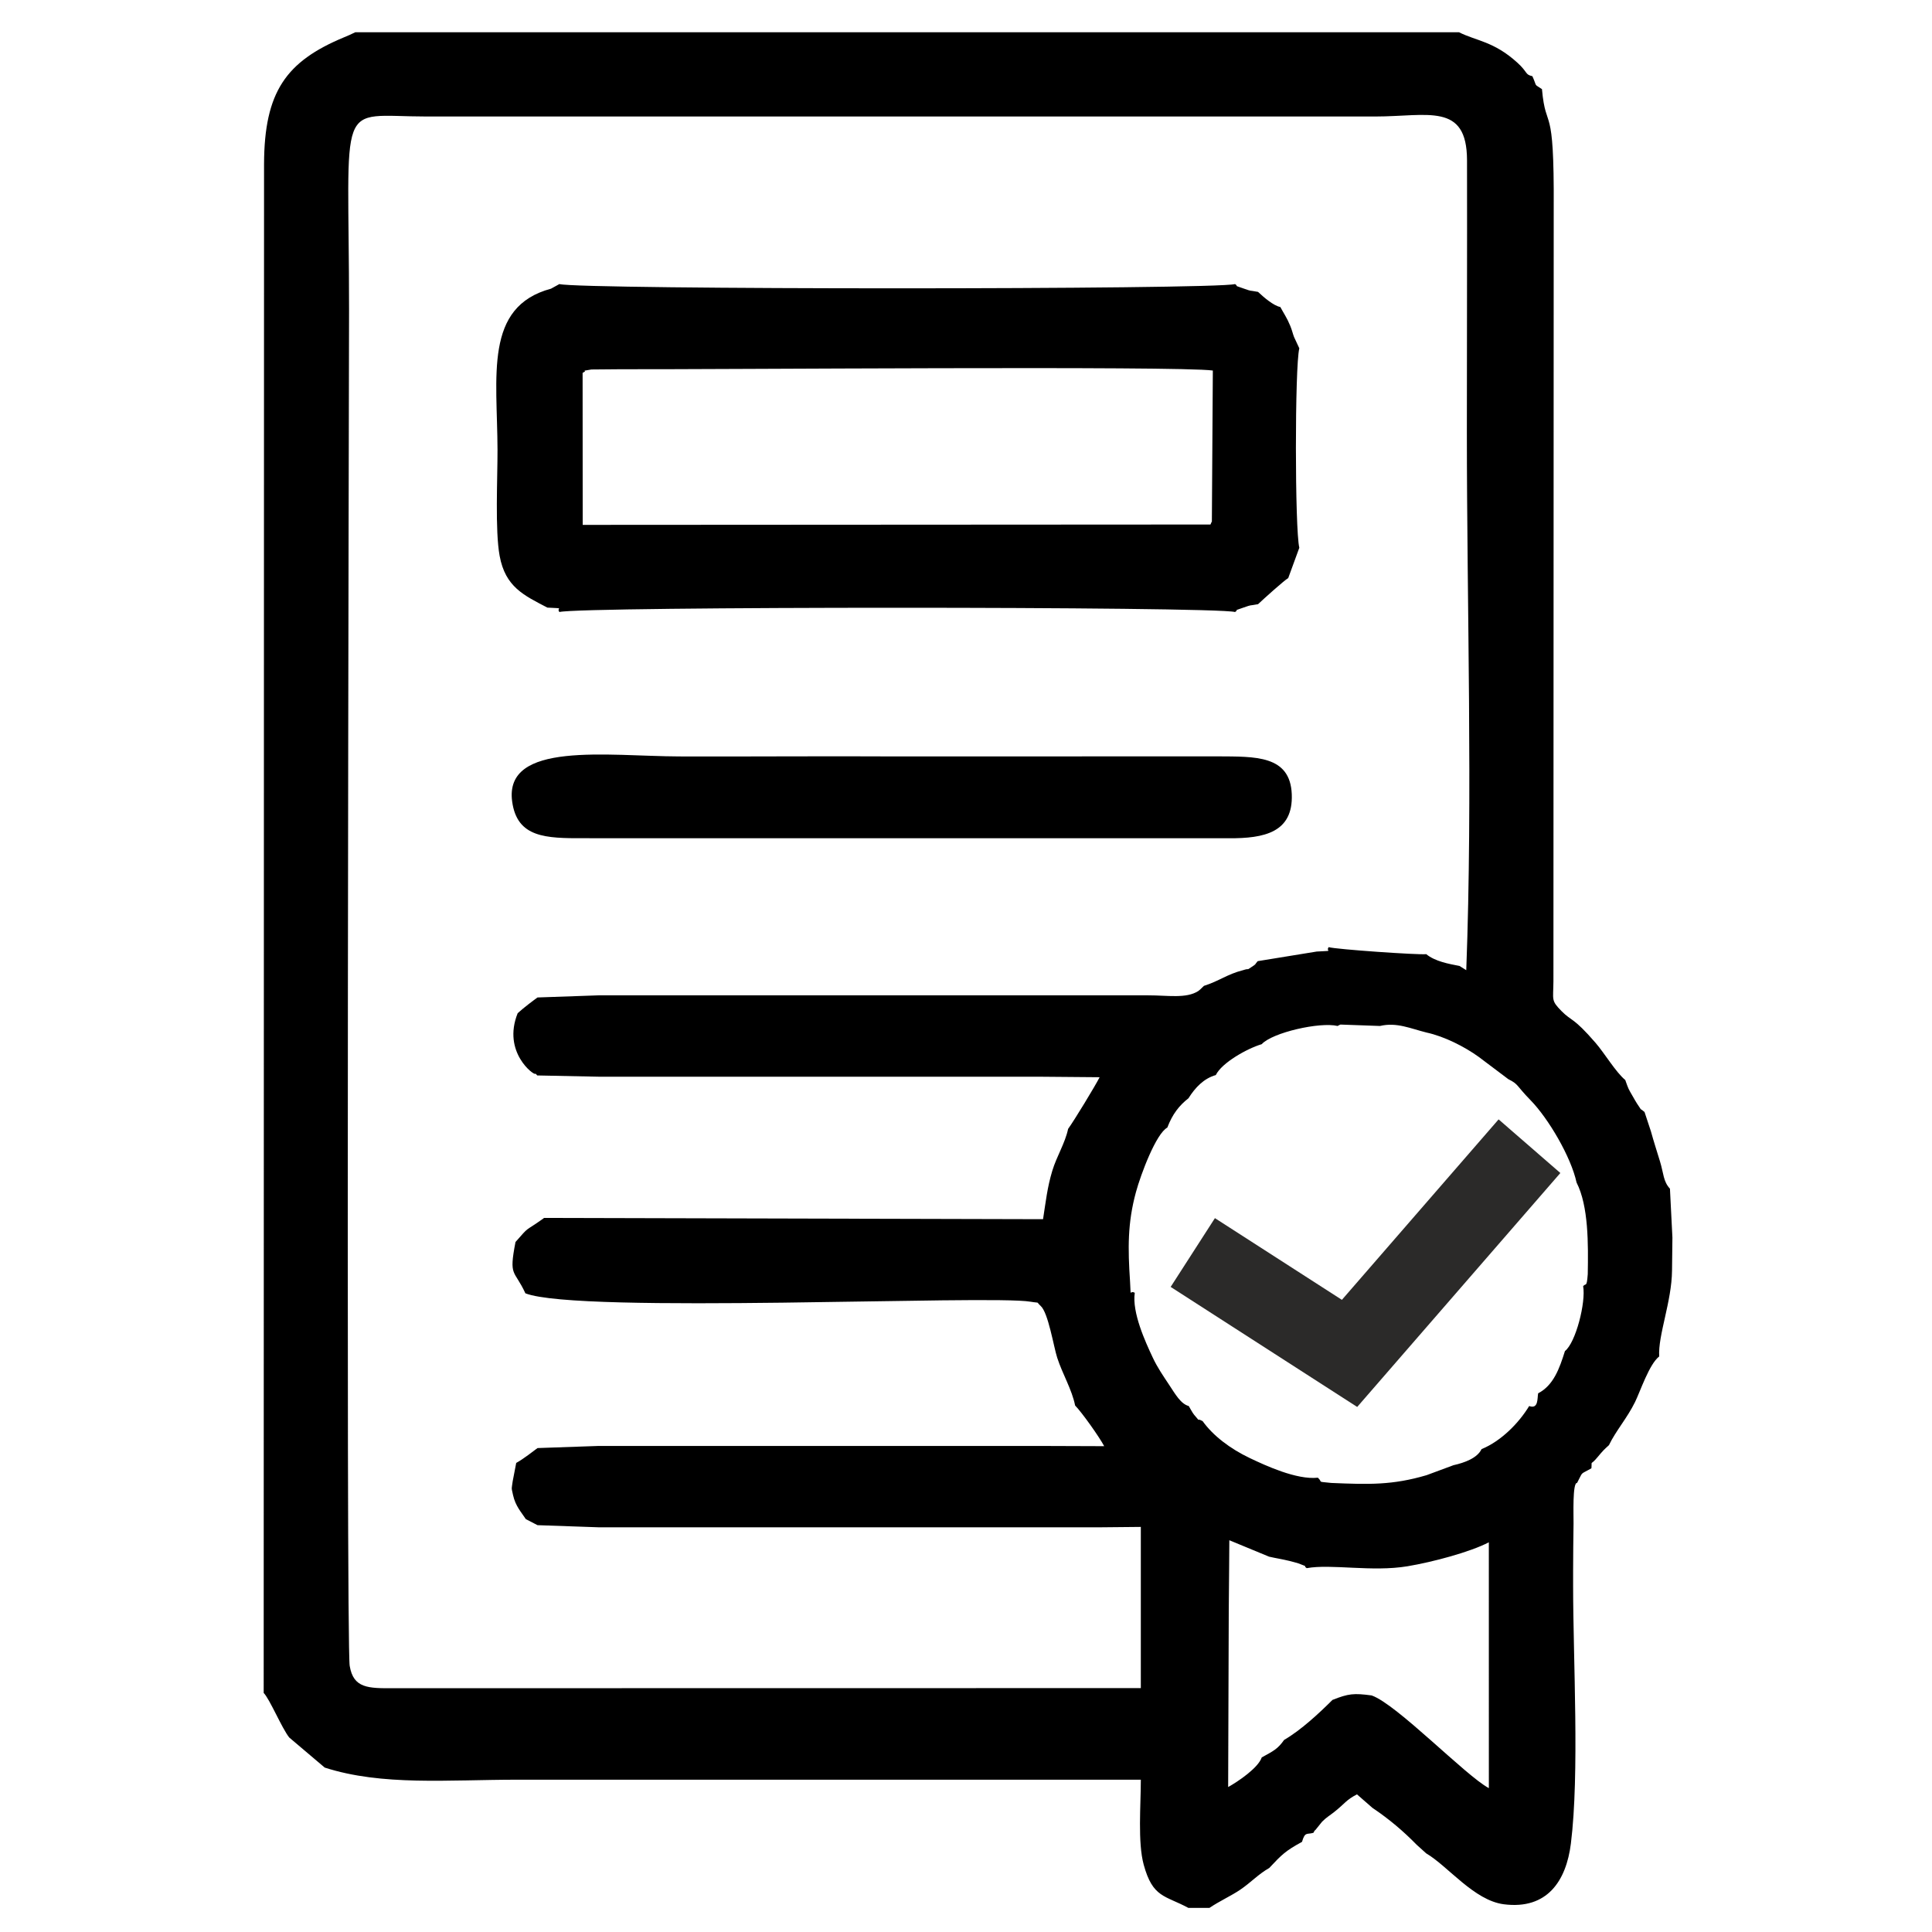
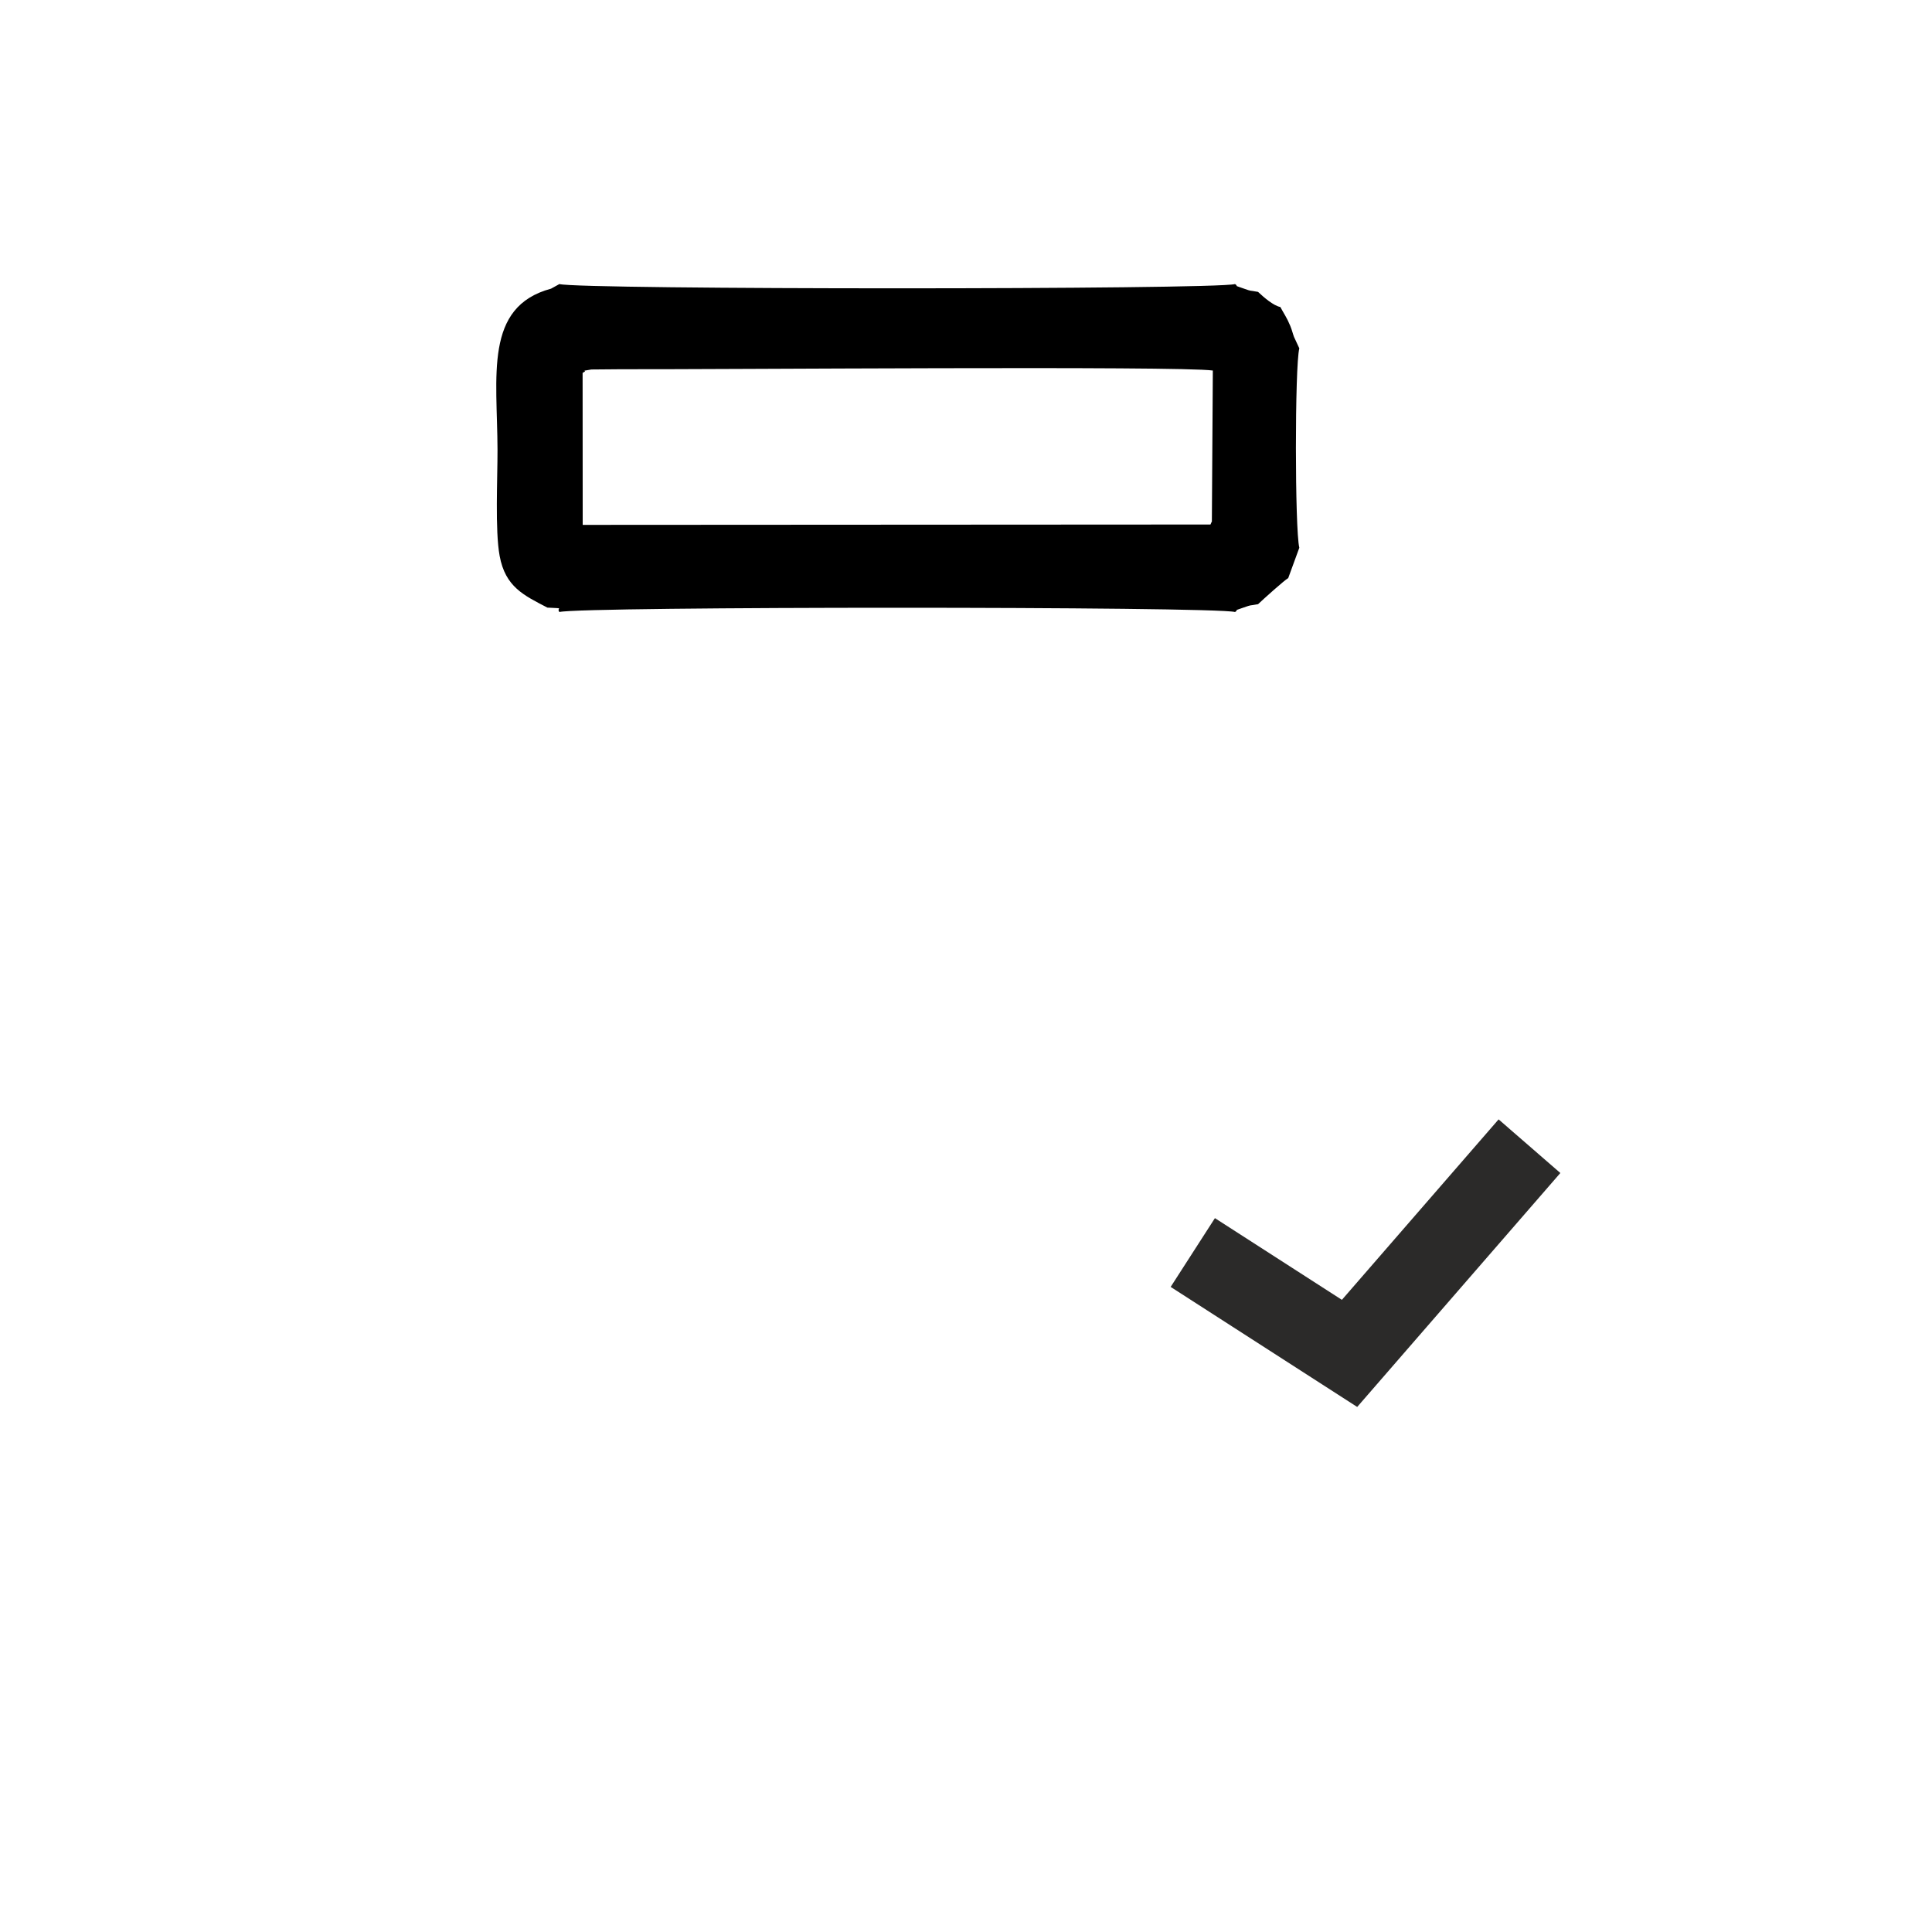
<svg xmlns="http://www.w3.org/2000/svg" xml:space="preserve" width="3543px" height="3543px" version="1.1" style="shape-rendering:geometricPrecision; text-rendering:geometricPrecision; image-rendering:optimizeQuality; fill-rule:evenodd; clip-rule:evenodd" viewBox="0 0 3543 3543">
  <defs>
    <style type="text/css">
   
    .str0 {stroke:#2B2A29;stroke-width:149.99;stroke-miterlimit:22.926}
    .fil1 {fill:none}
    .fil0 {fill:black}
   
  </style>
  </defs>
  <g id="Слой_x0020_1">
    <g id="_1837427439456">
-       <path class="fil0" d="M2443.53 3117.4c-23.31,23.35 -58.22,55.93 -88.56,73.25 -12.09,17.05 -19.4,20.16 -41.12,32.19 -6.36,19 -42.88,43.97 -61.6,54.29l1.1 -322.48 0.71 -80.59 0.35 -49.5 72.88 30.14c12.73,2.92 23.21,4.39 37.73,7.89 2.42,0.58 14.7,3.9 16.13,4.44 21.57,8.17 6.79,2.91 15.17,8.74 44.83,-8.18 119.71,7.37 184.81,-3.49 46.11,-7.69 115.02,-26.09 149.17,-43.94l0.04 450.85c-42.5,-22.72 -169.02,-154.11 -214.98,-170.02 -32.57,-4.34 -42.43,-3.48 -71.83,8.23zm426.33 -639.71c-9.94,31.83 -20.97,62.85 -49.13,77.45 -1.74,9.08 0.82,29.55 -16.46,23.33 -18.77,30.96 -51.3,64.26 -87.33,79.01 -7.75,16.42 -31.2,25 -51.48,29.48l-49.29 18.29c-62.47,18.43 -105.65,17.16 -174.71,14.26 -28.29,-3.08 -14.48,-0.07 -24.69,-9.63 -38.89,4.29 -96.1,-22.31 -124.9,-36.02 -36,-17.15 -67.4,-41.07 -86.41,-67.71 -15.34,-8.28 0.23,6.3 -15.67,-11.72 -2.64,-2.98 -8.14,-13.36 -9.8,-15.96 -14.59,-3.92 -24.4,-21.36 -35.8,-38.64 -11.47,-17.38 -21.46,-31.63 -30.24,-50.31 -13.49,-28.7 -38.23,-82.54 -32.96,-118.71 -9.97,-5.83 -6.62,12.25 -8.65,-20.76 -4.04,-60.68 -4.65,-106.95 10.78,-163.72 8.98,-33.04 36.99,-107.55 57.59,-118.51 9.37,-24.72 21.86,-40.56 38.74,-53.71 12.41,-19.77 28.23,-36.4 50.17,-42.61 11.07,-22.74 57.84,-48.84 84.16,-56.6 19.38,-21.31 106.49,-41.22 139.23,-33.41 1.63,-1.04 3.83,-2.07 5.2,-2.59l72.48 2.59c30.64,-7.31 56.25,4.86 85.48,12.07 32.46,7.02 69.62,25.91 95.53,44.57l54.3 40.87c19.49,9.8 13.57,10.7 40.97,38.79 32.76,33.59 74.11,104.01 84.23,150.8 22.06,43.35 21.48,112.6 20.53,167.99 -2,25.44 -3.1,15.77 -8.46,22.04 5.27,29.48 -13.54,103.67 -33.41,119.07zm-455.24 -732.69l-108.22 17.62c-6.95,7.99 -1.17,3.98 -11.41,10.85 -10.92,7.33 -1.8,1.28 -14.76,5.5 -29.89,7.54 -44.22,20.05 -72.39,28.94l-6.73 6.52c-0.91,0.69 -2.54,2.24 -3.62,2.94 -22.05,14.31 -56.37,7.85 -91.9,7.92l-87.41 0 -114.14 0 -87.4 0 -114.14 0 -87.41 0 -114.14 0 -87.4 0 -114.14 0 -87.41 0 -114.14 0 -112.11 3.91c-8.22,5.93 -23.91,17.59 -36.38,28.82 -28.84,71.82 30.54,114.73 32.21,111.17 0.53,-1.14 2.46,1.96 3.64,3.01l112.64 2.3 114.14 0 87.41 0 114.14 0 87.4 0 114.14 0 87.41 0 114.14 0 87.4 0 112.52 0.95c-8.09,16.01 -46.88,79.81 -57.77,94.7 -5.72,26.75 -20.94,50.07 -29.09,77.08 -9.17,30.42 -11.83,56.16 -16.9,88.58l-915.11 -2.31c-1.34,1.21 -3.36,2.52 -4.36,3.23 -32.54,23.03 -21.33,10.52 -47.95,40.9 -12.62,65.09 -2.25,49.71 18.12,94.11 97.84,38.21 851.16,2.4 926.51,15.4 18.48,3.18 8.71,-1.39 18.54,7.84 13.85,12.44 23.77,74.94 30.21,94.82 9.74,30.1 27.06,58.38 32.86,87.67 12.44,12.67 44.35,57.58 53.32,74.58l-120.9 -0.42 -87.4 0 -114.14 0 -87.41 0 -114.14 0 -87.4 0 -114.14 0 -87.41 0 -114.14 0 -112.11 3.9c-8.28,5.98 -25.24,19.7 -39.07,27.25l-6.44 33.46c-1.94,15.33 -2.84,9.95 0.63,25.55 4.52,20.27 15.04,31.18 23.46,44.06l21.42 11.08 112.11 3.91 114.14 0 87.41 0 114.14 0 87.4 0 114.14 0 87.41 0 114.14 0 87.4 0 114.14 0 73.94 -0.71 0 295.6 -1370.73 0.2c-46.28,0.27 -73.31,0.15 -80.08,-40.97 -7.21,-43.71 -1.18,-2437.81 -1.18,-2485.26 0,-398.27 -26.09,-356.1 141.94,-356.06l1740.01 0c96.2,0 168.02,-26.43 168.23,80.27 0.33,165.78 -0.28,331.68 -0.28,497.49 0,323.37 10.94,665.94 -1.11,987.78l-12.35 -7.76c-19.86,-3.83 -44.61,-8.26 -61.07,-21.63 -14.28,1.63 -165.92,-8.84 -178.87,-12.87 -6.46,8.76 12.35,6.05 -22.01,8.08zm-1931.05 1359.63c10.74,10.52 33.45,64.91 46.85,81.7l65.06 55.13c105.35,33.96 225.88,22.23 354.55,22.23l1142.09 0c0,46.59 -5.88,115.15 5.27,155.88 16.63,60.76 38.49,55.86 81.98,79.25l38.53 0c18.38,-12.47 39.88,-22.12 56.16,-33.14 20.17,-13.65 33.03,-28.37 53.57,-40.1 23.28,-24.89 29.78,-31.32 60.05,-47.89 5.65,-19.18 8.69,-12.99 20.95,-16.61 1.03,-1.48 2.57,-5.6 3.09,-4.47l12.79 -15.87c8.06,-8.15 12.83,-10.38 22.57,-18.08 19.48,-15.41 21.18,-21.64 41.41,-32.09l28.38 24.79c31.12,20.87 57.02,43.07 81.18,67.74l17.26 15.6c40.12,23.53 87.78,86.45 142.54,93.45 79.74,10.19 114.44,-43.17 122.93,-111.42 15.97,-128.32 4.08,-336.46 4.08,-473.11l0 -26.87c0,-29.08 0.41,-58.27 0.79,-87.35 0.18,-13.84 -2.19,-75.05 6.46,-73.92 12.02,-22.43 3.94,-14.07 26.31,-26.87 1.35,-16.82 -3.28,-2.71 11.78,-21.02 8.67,-10.53 11.83,-13.75 20.33,-21.33 12.64,-26.33 33.24,-49.39 47.78,-78.92 9.8,-19.92 26.05,-69.63 44.41,-83.82 -2.42,-38.6 23.06,-100.85 23.53,-157.66l0.71 -60.43 -4.52 -89.55c-12.41,-13.35 -11.41,-27.57 -18.24,-49.96 -5.73,-18.8 -11.34,-36.01 -16.69,-55.32l-11.66 -35.28c-12.64,-10.95 -1.3,2.46 -13.83,-15.56 -1.67,-2.4 -5.99,-10.13 -7.26,-12.34 -9.23,-16.02 -7.95,-13.12 -14.28,-30.87 -17.43,-14.38 -37.85,-48.89 -54.34,-67.98 -41.65,-48.17 -43.57,-39.12 -62.62,-58.47 -19.5,-19.82 -14.99,-19.83 -14.76,-54.6l0.52 -1417.91c1.14,-201.15 -14.23,-136.42 -21.54,-218.12 -15.8,-10.8 -7.97,-2.22 -17.55,-23.7 -14.17,-3.26 -7.65,-6.81 -27.92,-25.15 -43.14,-39.06 -75.35,-39.56 -106.72,-55.5l-2023.96 0 -10.51 4.97c-1.83,0.8 -8.32,3.55 -10.38,4.41 -106.26,44.22 -146.05,100.06 -146.47,232.47l-0.66 2803.66z" />
      <path class="fil0" d="M1068.42 683.86c13.95,-7.32 -12.07,-1.11 16.05,-6.27l53.67 -0.46c171.66,0.52 1025.97,-6.36 1086.02,2.38l-1.77 277.38c-0.25,-0.89 -1.7,3.34 -2.58,5l-1151.22 0.66 -0.17 -278.69zm-57.93 -154.47c-123.29,33.16 -98.51,160.11 -98.13,295.6 0.14,51.98 -4.7,147.64 3.89,194.36 10.47,57.01 44.28,72.35 87.56,94.9 34.36,2.03 15.54,-0.68 22.01,8.08 38.27,-10.41 1200.81,-10.41 1239.08,0 8.92,-6.03 -7.02,-0.36 15.29,-8.08 17.31,-6 8.04,-2.71 26.87,-6.27 9.62,-9.1 47.31,-43.14 55.35,-47.89l20.33 -55.6c-8.23,-33.49 -8.39,-332.62 0,-365.72l-9.71 -20.9c-2.47,-6.43 -3.42,-11.84 -6.94,-20.41 -6.07,-14.74 -11.37,-21.89 -18.15,-34.45 -12.37,-2.33 -30.17,-17.59 -40.88,-27.73 -19.27,-3.64 -9.17,-0.2 -26.82,-6.31 -21.74,-7.54 -6.85,-2.3 -15.34,-8.04 -38.27,10.41 -1200.81,10.41 -1239.08,0l-15.33 8.46z" />
-       <path class="fil0" d="M939.23 1469.93c9.11,66.32 61.41,67.47 131.71,67.21l1182.51 0.09c65.26,0.41 118.14,-10.76 115.47,-80.58 -2.77,-72.3 -67.98,-69.07 -135.72,-69.59l-591.2 0.12c-132.14,-0.75 -264.27,0.46 -396.37,0.02 -131.2,-0.43 -321.72,-28.74 -306.4,82.73z" />
    </g>
    <polyline class="fil1 str0" points="2187.4,2296.94 2474.87,2481.92 2804.84,2101.95 " />
  </g>
</svg>